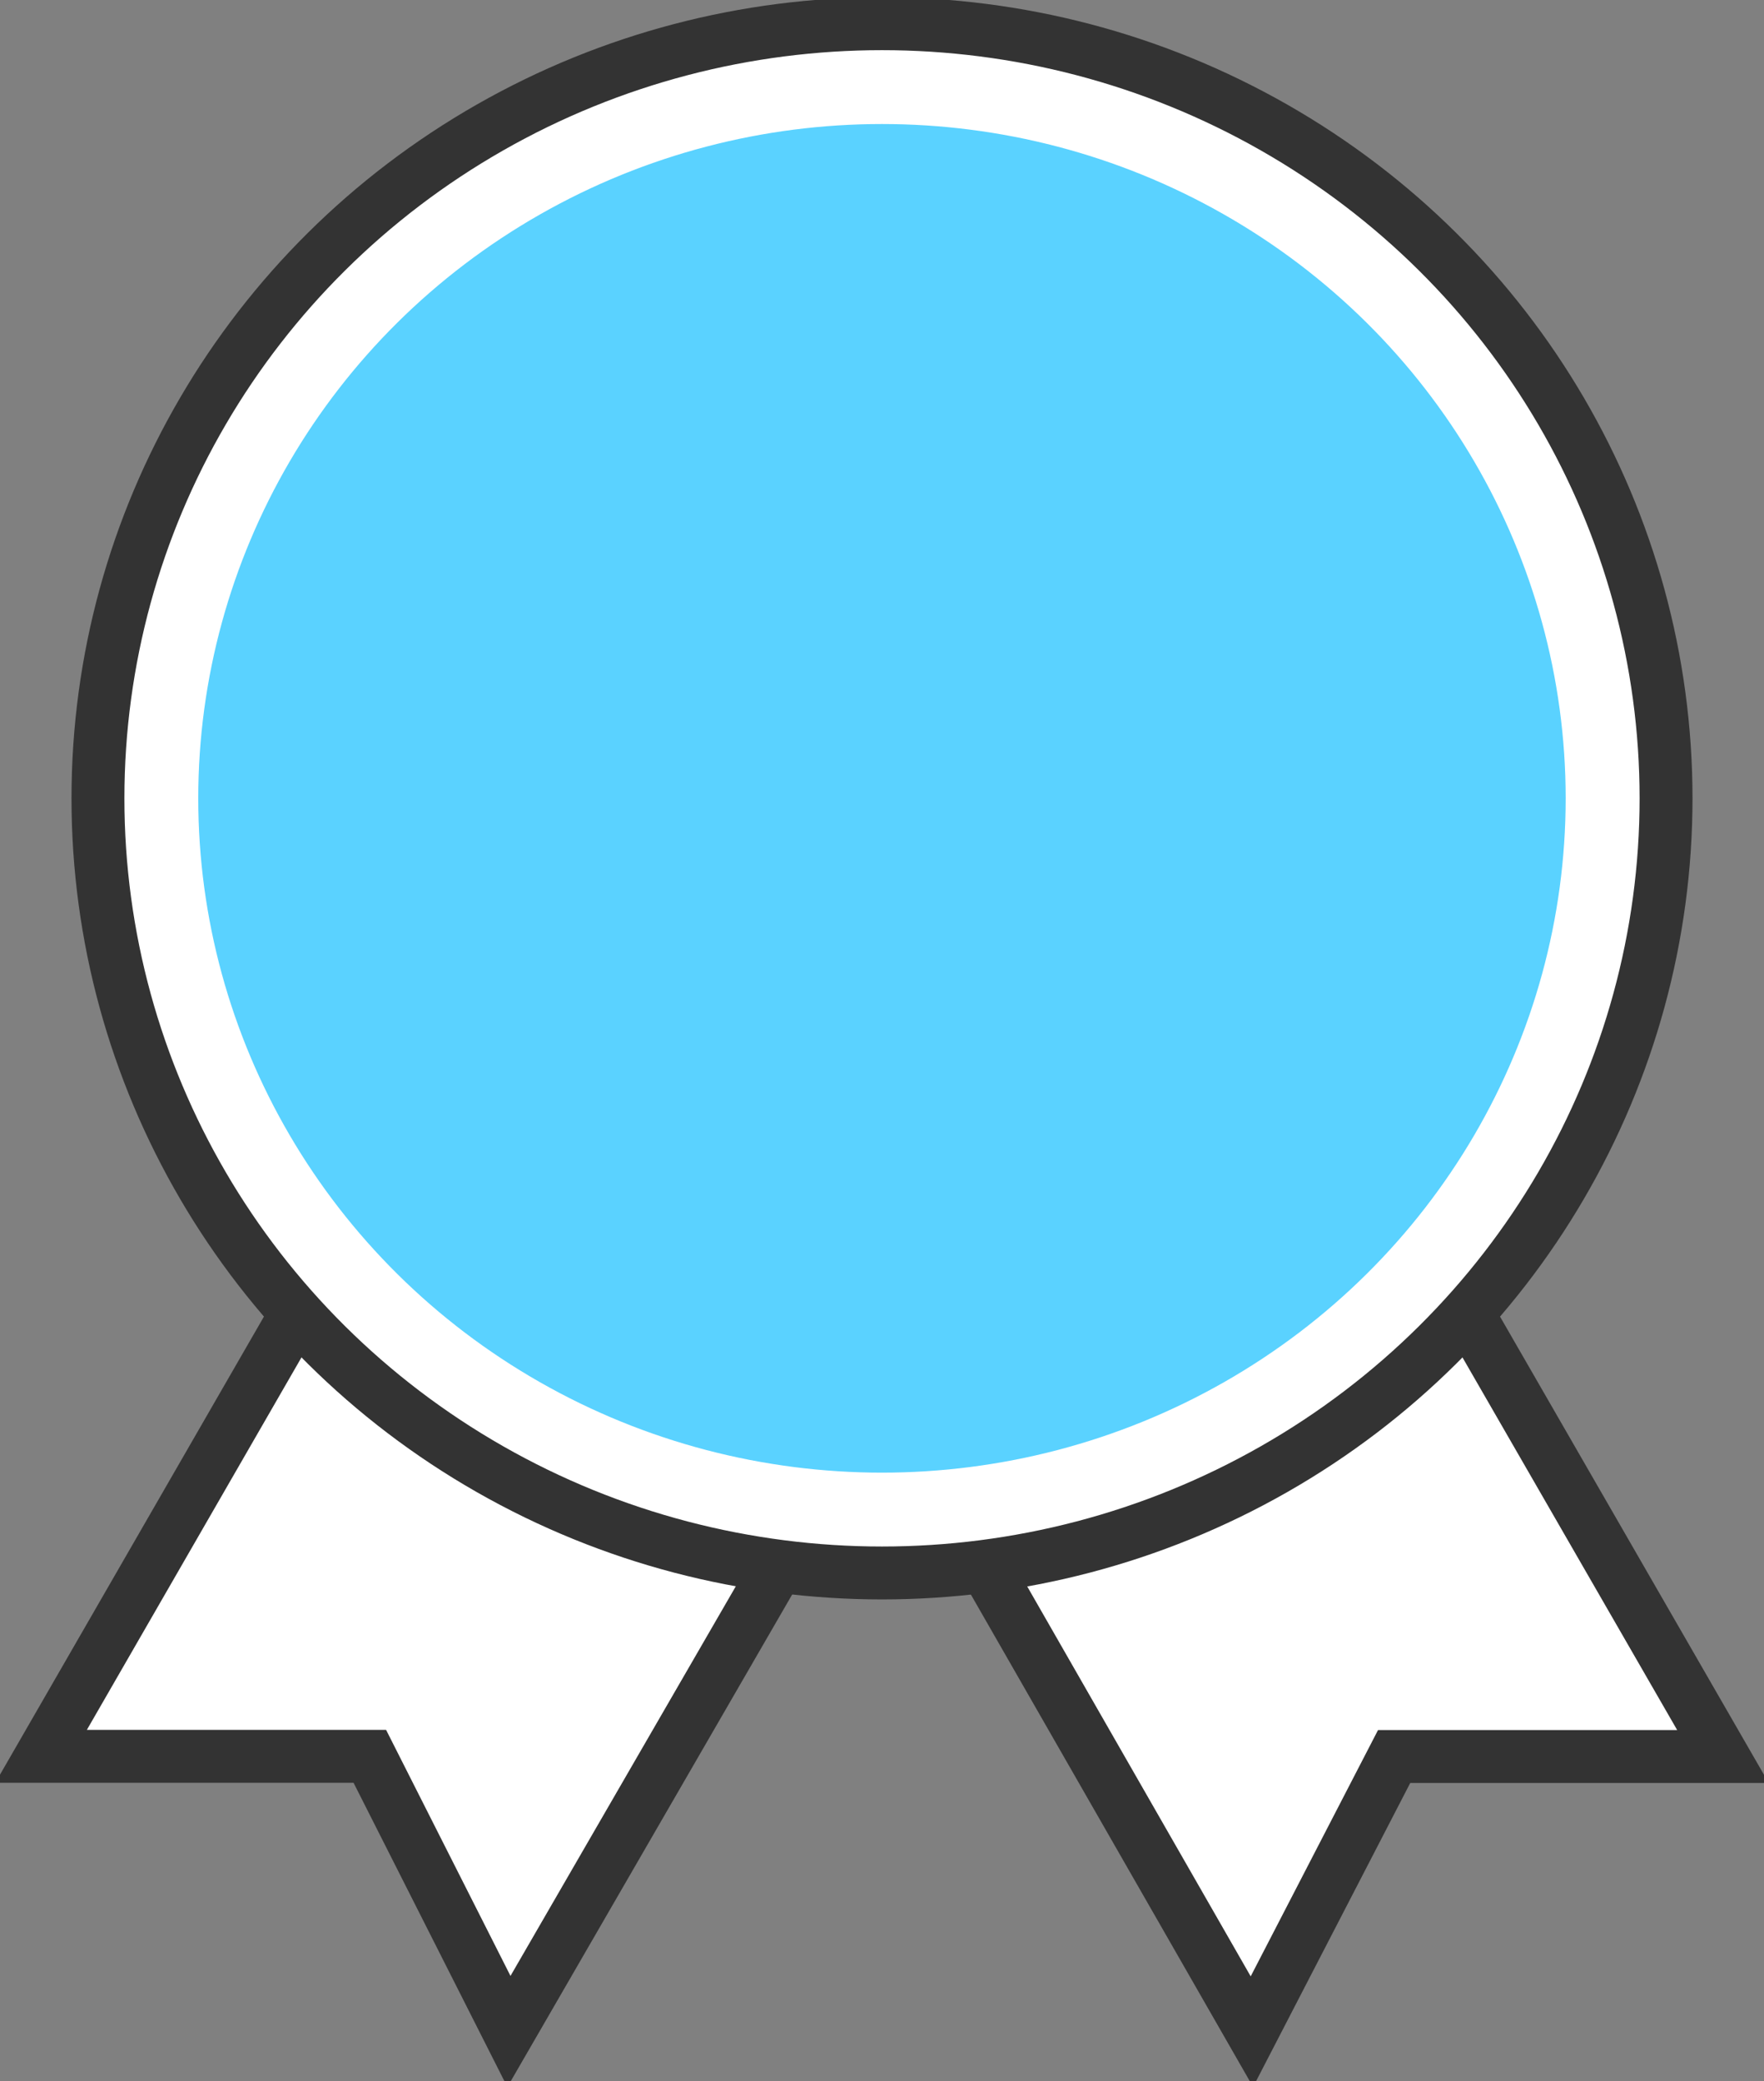
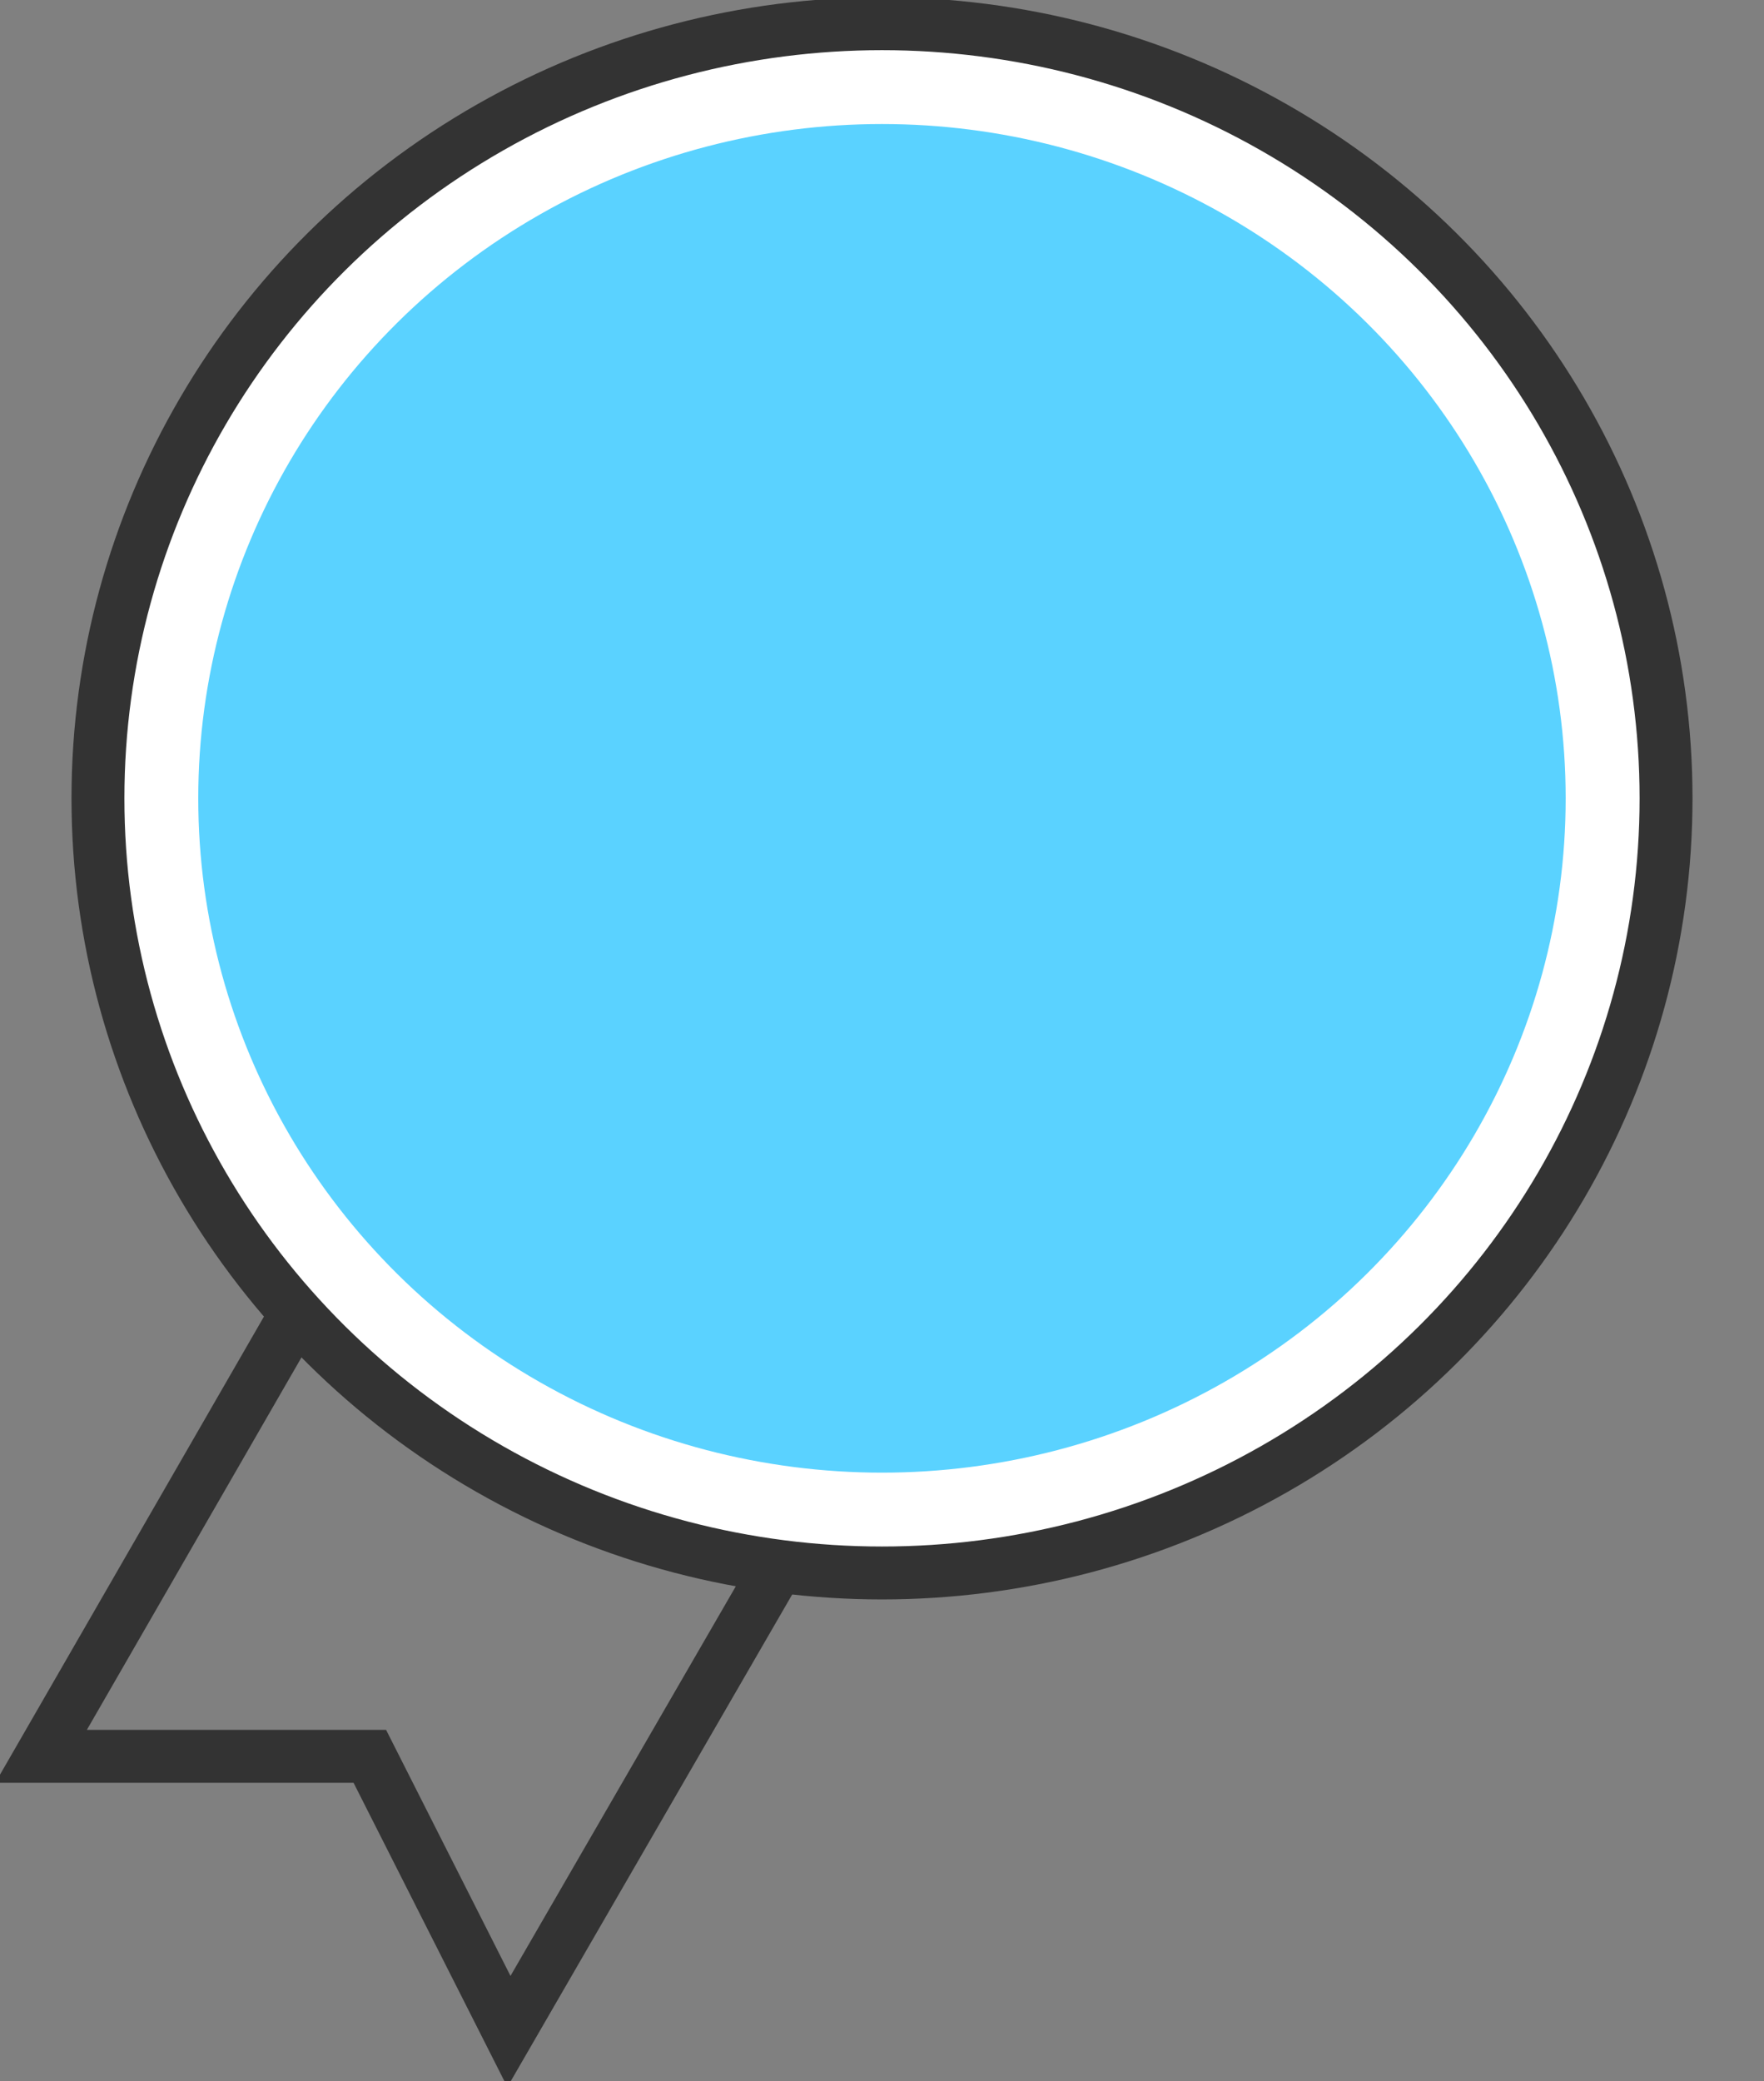
<svg xmlns="http://www.w3.org/2000/svg" width="50.012" height="59" viewBox="0 0 50.012 59">
  <rect x="0" y="0" width="50.012" height="59" fill="#808080" stroke="none" />
  <defs>
    <clipPath id="clip-path">
      <rect id="Rectángulo_360" data-name="Rectángulo 360" width="50.012" height="59" fill="none" />
    </clipPath>
  </defs>
  <g id="icono-3" transform="translate(0 0)">
-     <path id="Trazado_853" data-name="Trazado 853" d="M25.14,42.958,11.785,35.25,1.3,53.445H10.62l3.944,7.8Z" transform="translate(-0.135 -3.654)" fill="#fff" fill-rule="evenodd" />
    <g id="Grupo_483" data-name="Grupo 483" transform="translate(0 0)">
      <g id="Grupo_482" data-name="Grupo 482" clip-path="url(#clip-path)">
        <path id="Trazado_854" data-name="Trazado 854" d="M25.14,42.958,11.785,35.25,1.3,53.445H10.62l3.944,7.8Z" transform="translate(-0.135 -3.655)" fill="none" stroke="#333" stroke-width="1.5" />
      </g>
    </g>
-     <path id="Trazado_855" data-name="Trazado 855" d="M27.9,42.958,41.253,35.25l10.487,18.2H42.418l-4.033,7.8Z" transform="translate(-2.892 -3.654)" fill="#fff" fill-rule="evenodd" />
    <g id="Grupo_485" data-name="Grupo 485" transform="translate(0 0)">
      <g id="Grupo_484" data-name="Grupo 484" clip-path="url(#clip-path)">
-         <path id="Trazado_856" data-name="Trazado 856" d="M27.9,42.958,41.253,35.25l10.487,18.2H42.418l-4.033,7.8Z" transform="translate(-2.892 -3.655)" fill="none" stroke="#333" stroke-width="1.5" />
        <path id="Trazado_857" data-name="Trazado 857" d="M25.482,2.25A20.751,20.751,0,0,1,46.367,22.866,20.751,20.751,0,0,1,25.482,43.481,20.751,20.751,0,0,1,4.6,22.866,20.751,20.751,0,0,1,25.482,2.25" transform="translate(-0.477 -0.234)" fill="#5ad2ff" />
        <ellipse id="Elipse_37" data-name="Elipse 37" cx="20.884" cy="20.616" rx="20.884" ry="20.616" transform="translate(4.121 2.016)" fill="none" stroke="#fff" stroke-width="3" />
        <ellipse id="Elipse_38" data-name="Elipse 38" cx="22.229" cy="21.96" rx="22.229" ry="21.96" transform="translate(2.777 0.672)" fill="none" stroke="#333" stroke-width="1.5" />
      </g>
    </g>
  </g>
</svg>